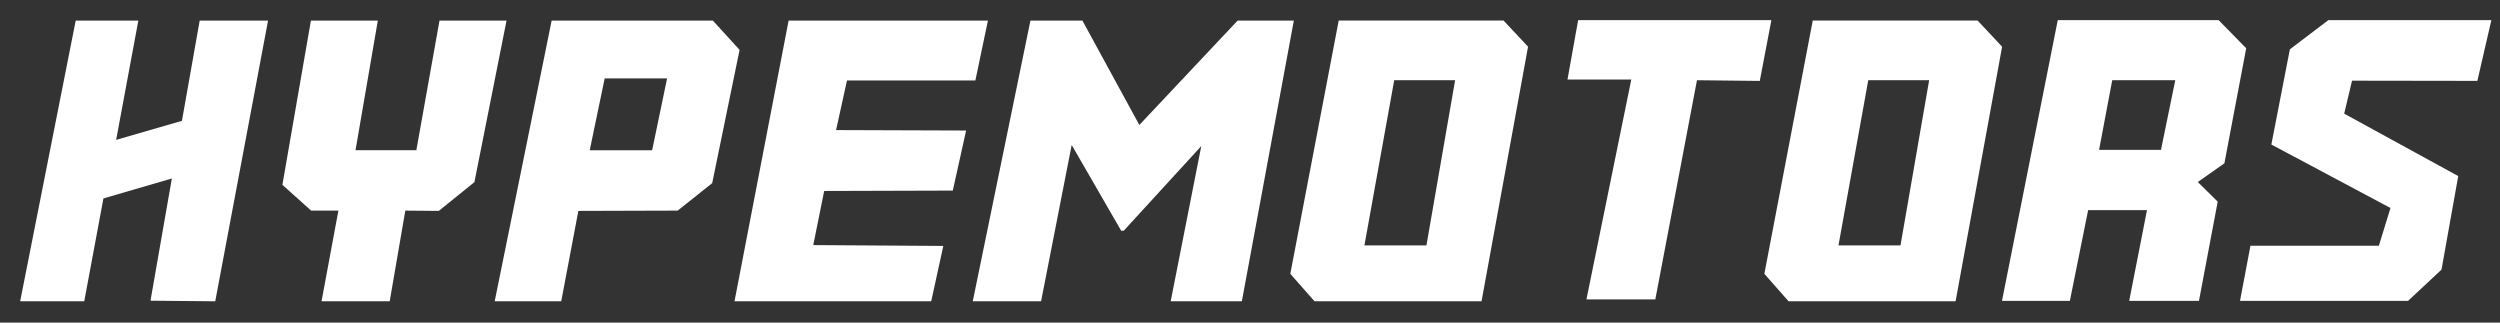
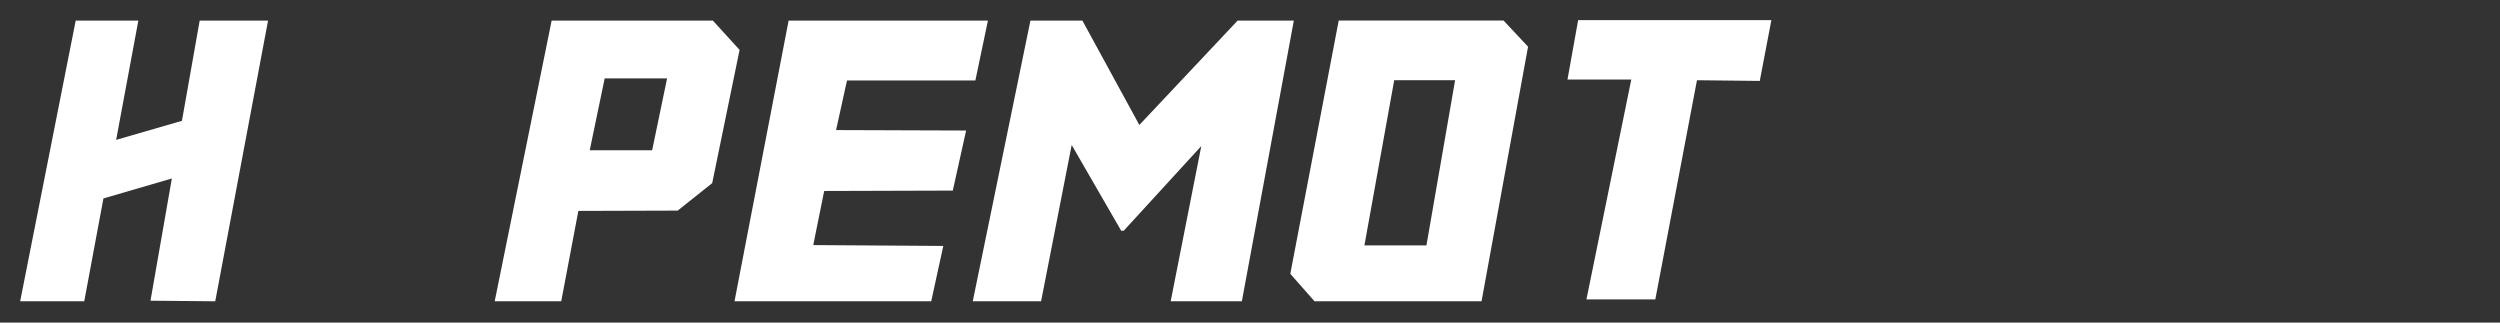
<svg xmlns="http://www.w3.org/2000/svg" width="248" height="32" viewBox="0 0 248 32" fill="none">
  <rect x="0" y="0" width="248" height="32" fill="#333333" stroke="none" />
  <path d="M2 29.888L7.51 2.045H13.723L11.521 13.876L18.049 11.985L19.809 2.045H26.591L21.352 29.888L14.929 29.829L17.048 17.704L10.26 19.685L8.357 29.888H2Z" fill="white" />
-   <path d="M31.897 29.888L33.568 20.892H30.863L28.014 18.335L30.841 2.045H37.48L35.267 14.899H41.302L43.598 2.045H50.248L47.062 18.067L43.526 20.922L40.207 20.892L38.658 29.888H31.897Z" fill="white" />
  <path d="M70.717 2.045H54.723L49.074 29.888H55.674L57.373 20.922L67.226 20.892L70.65 18.166L73.367 4.949L70.717 2.045ZM64.692 14.909H58.501L59.984 7.779H66.175L64.692 14.909Z" fill="white" />
  <path d="M72.863 29.888L78.23 2.045H98.002L96.757 7.983H84.022L82.938 12.903L95.839 12.948L94.517 18.906L81.759 18.945L80.675 24.312L93.576 24.397L92.376 29.888H72.863Z" fill="white" />
  <path d="M96.498 29.888L102.218 2.045H107.375L113.023 12.397L122.771 2.045H128.348L123.192 29.888H116.132L119.17 14.487L111.474 22.888L111.225 22.893L106.312 14.383L103.275 29.888H96.498Z" fill="white" />
  <path d="M149.149 2.035H132.801L127.999 27.163L130.4 29.888H146.969L151.583 4.632L149.149 2.035ZM141.503 24.343H135.351L138.306 7.958H144.347L141.503 24.343Z" fill="white" />
-   <path d="M196.175 2.035H179.826L175.024 27.163L177.425 29.888H193.995L198.609 4.632L196.175 2.035ZM188.529 24.343H182.377L185.331 7.958H191.372L188.529 24.343Z" fill="white" />
  <path d="M157.375 29.699L161.823 7.893H155.494L156.551 2H175.72L174.57 8.027L168.34 7.958L164.208 29.699H157.375Z" fill="white" />
-   <path d="M222.823 4.79L220.09 2H204.129L198.597 29.848H205.33L207.144 20.847H212.981L211.216 29.848H218.137L219.996 20.003L218.021 18.056L220.66 16.2L222.823 4.79ZM214.369 14.869H208.228L209.534 7.958H215.786L214.369 14.869Z" fill="white" />
-   <path d="M222.209 29.848L223.244 24.377H235.984L237.135 20.633L225.318 14.338L227.155 4.895L230.967 2H247.143L245.755 8.022L233.323 8.003L232.543 11.274L243.857 17.466L242.197 26.75L238.878 29.848H222.209Z" fill="white" />
</svg>